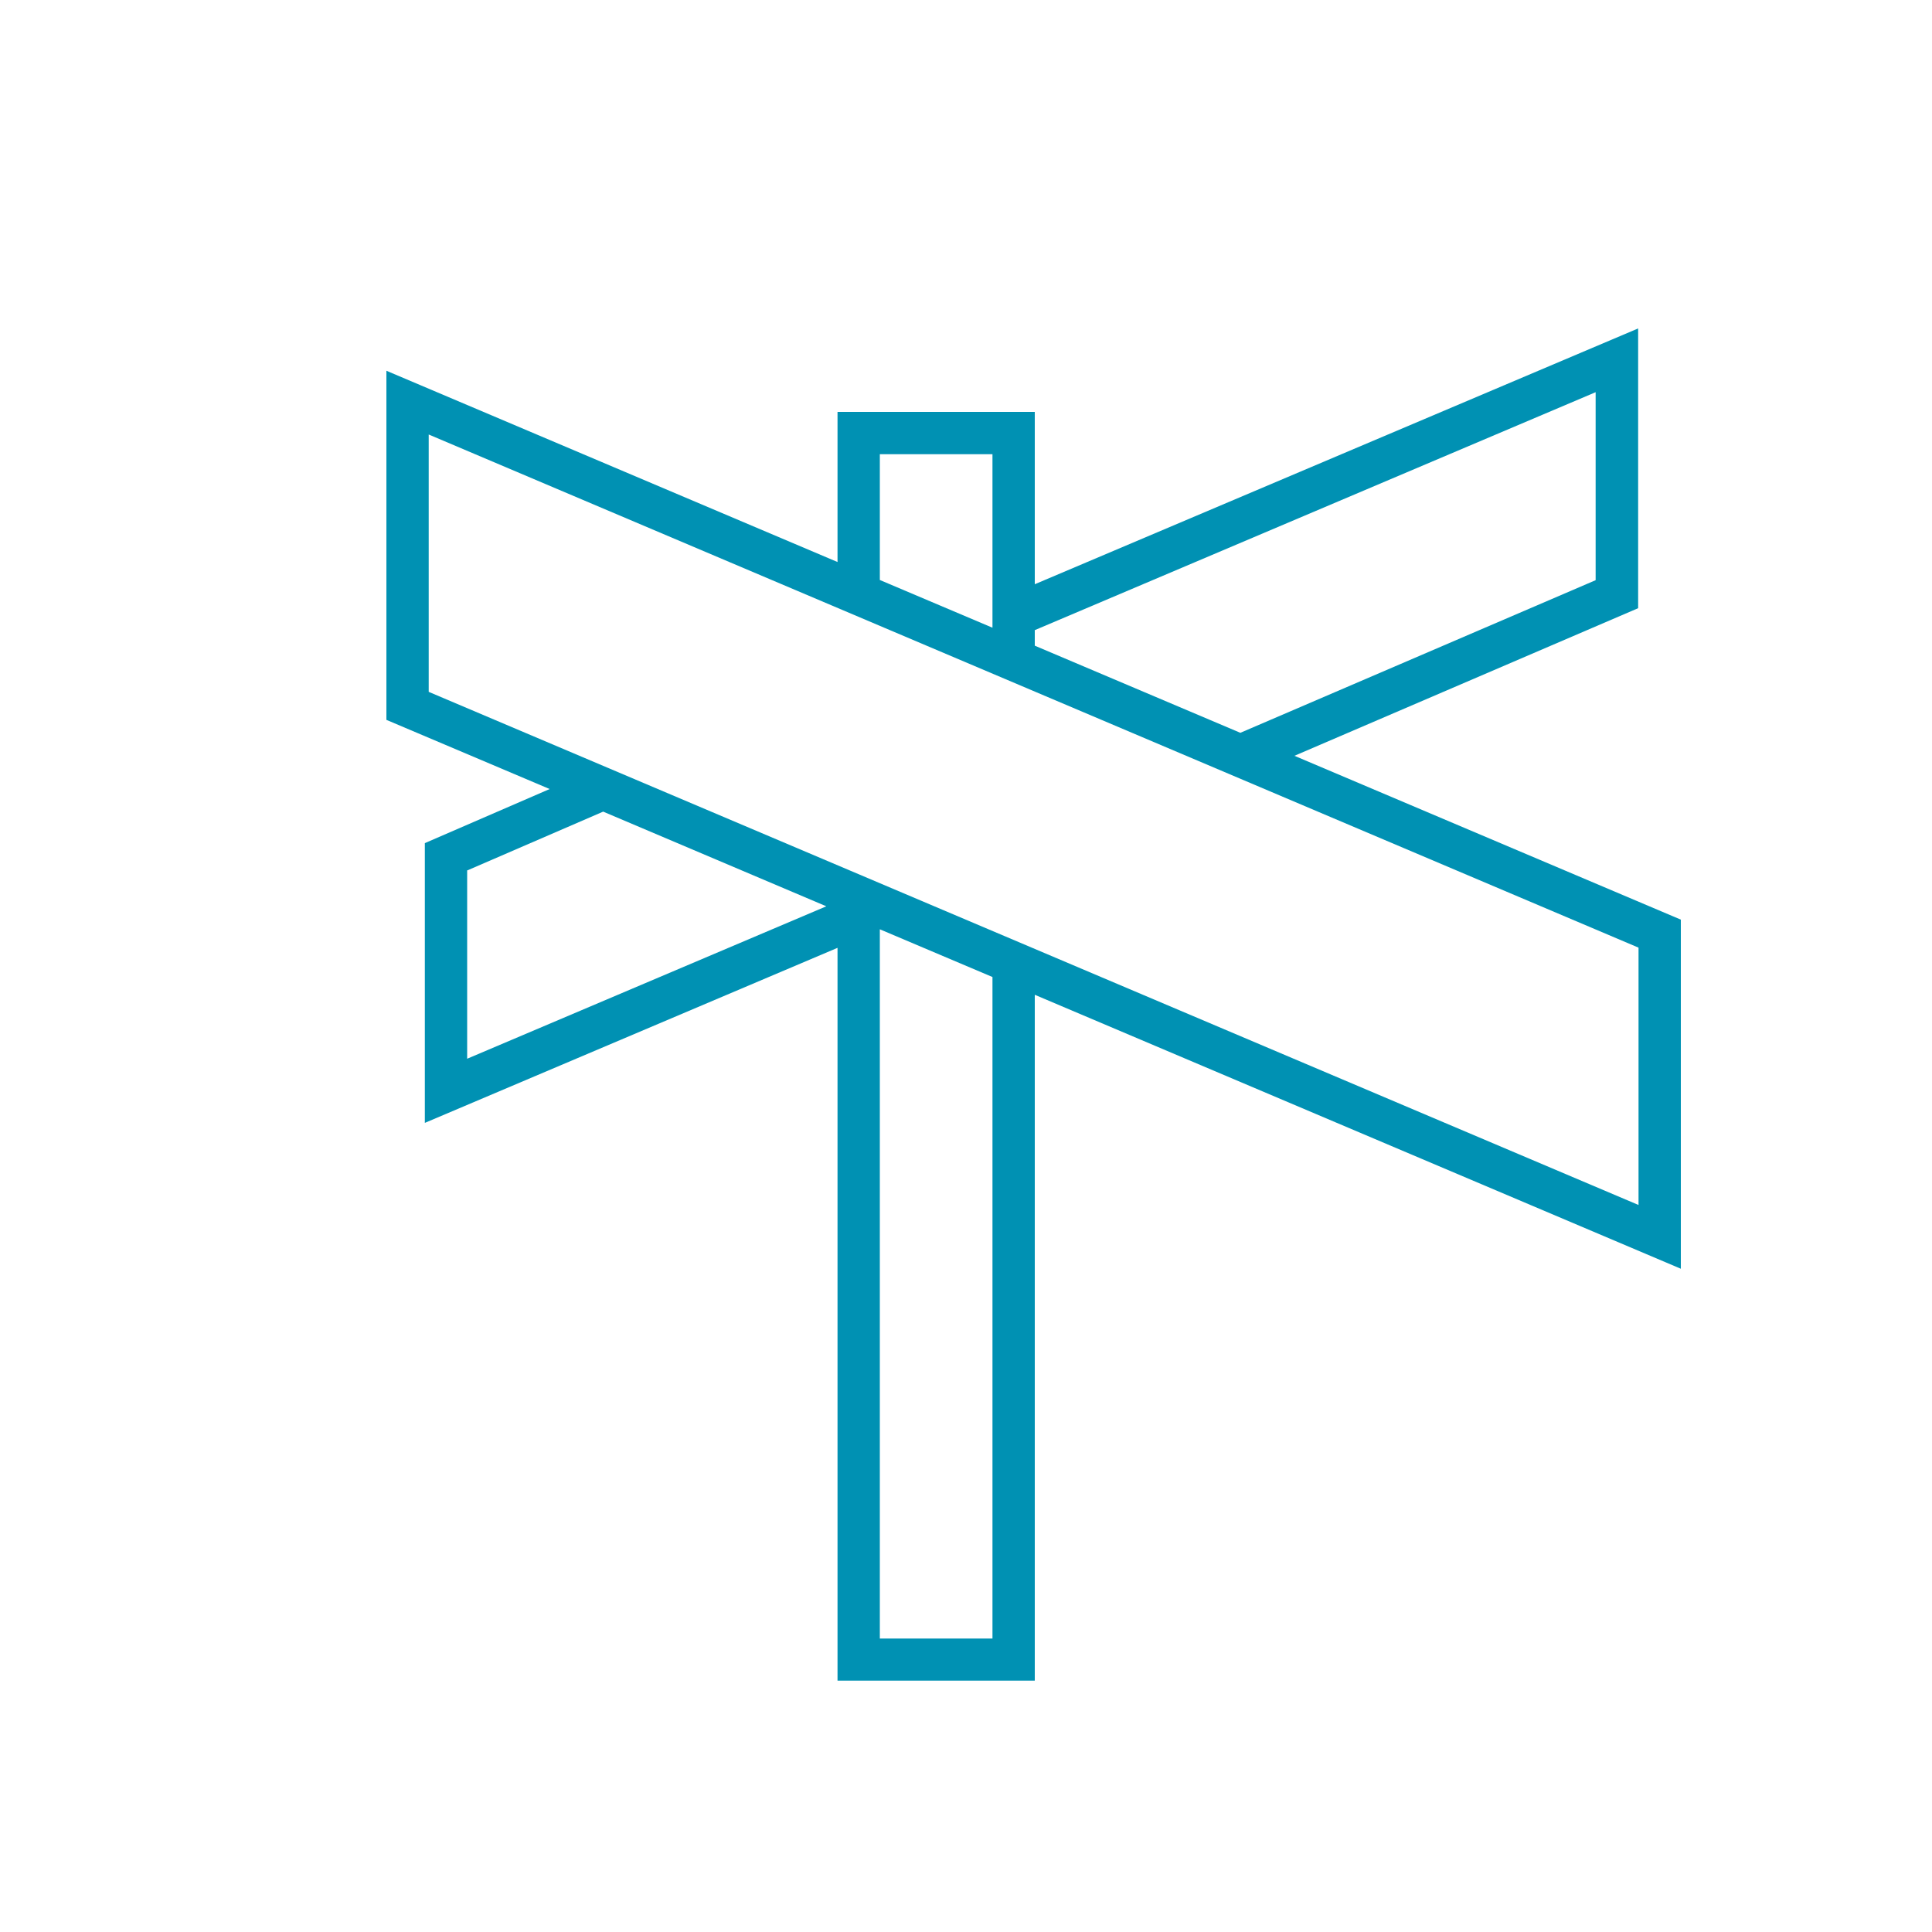
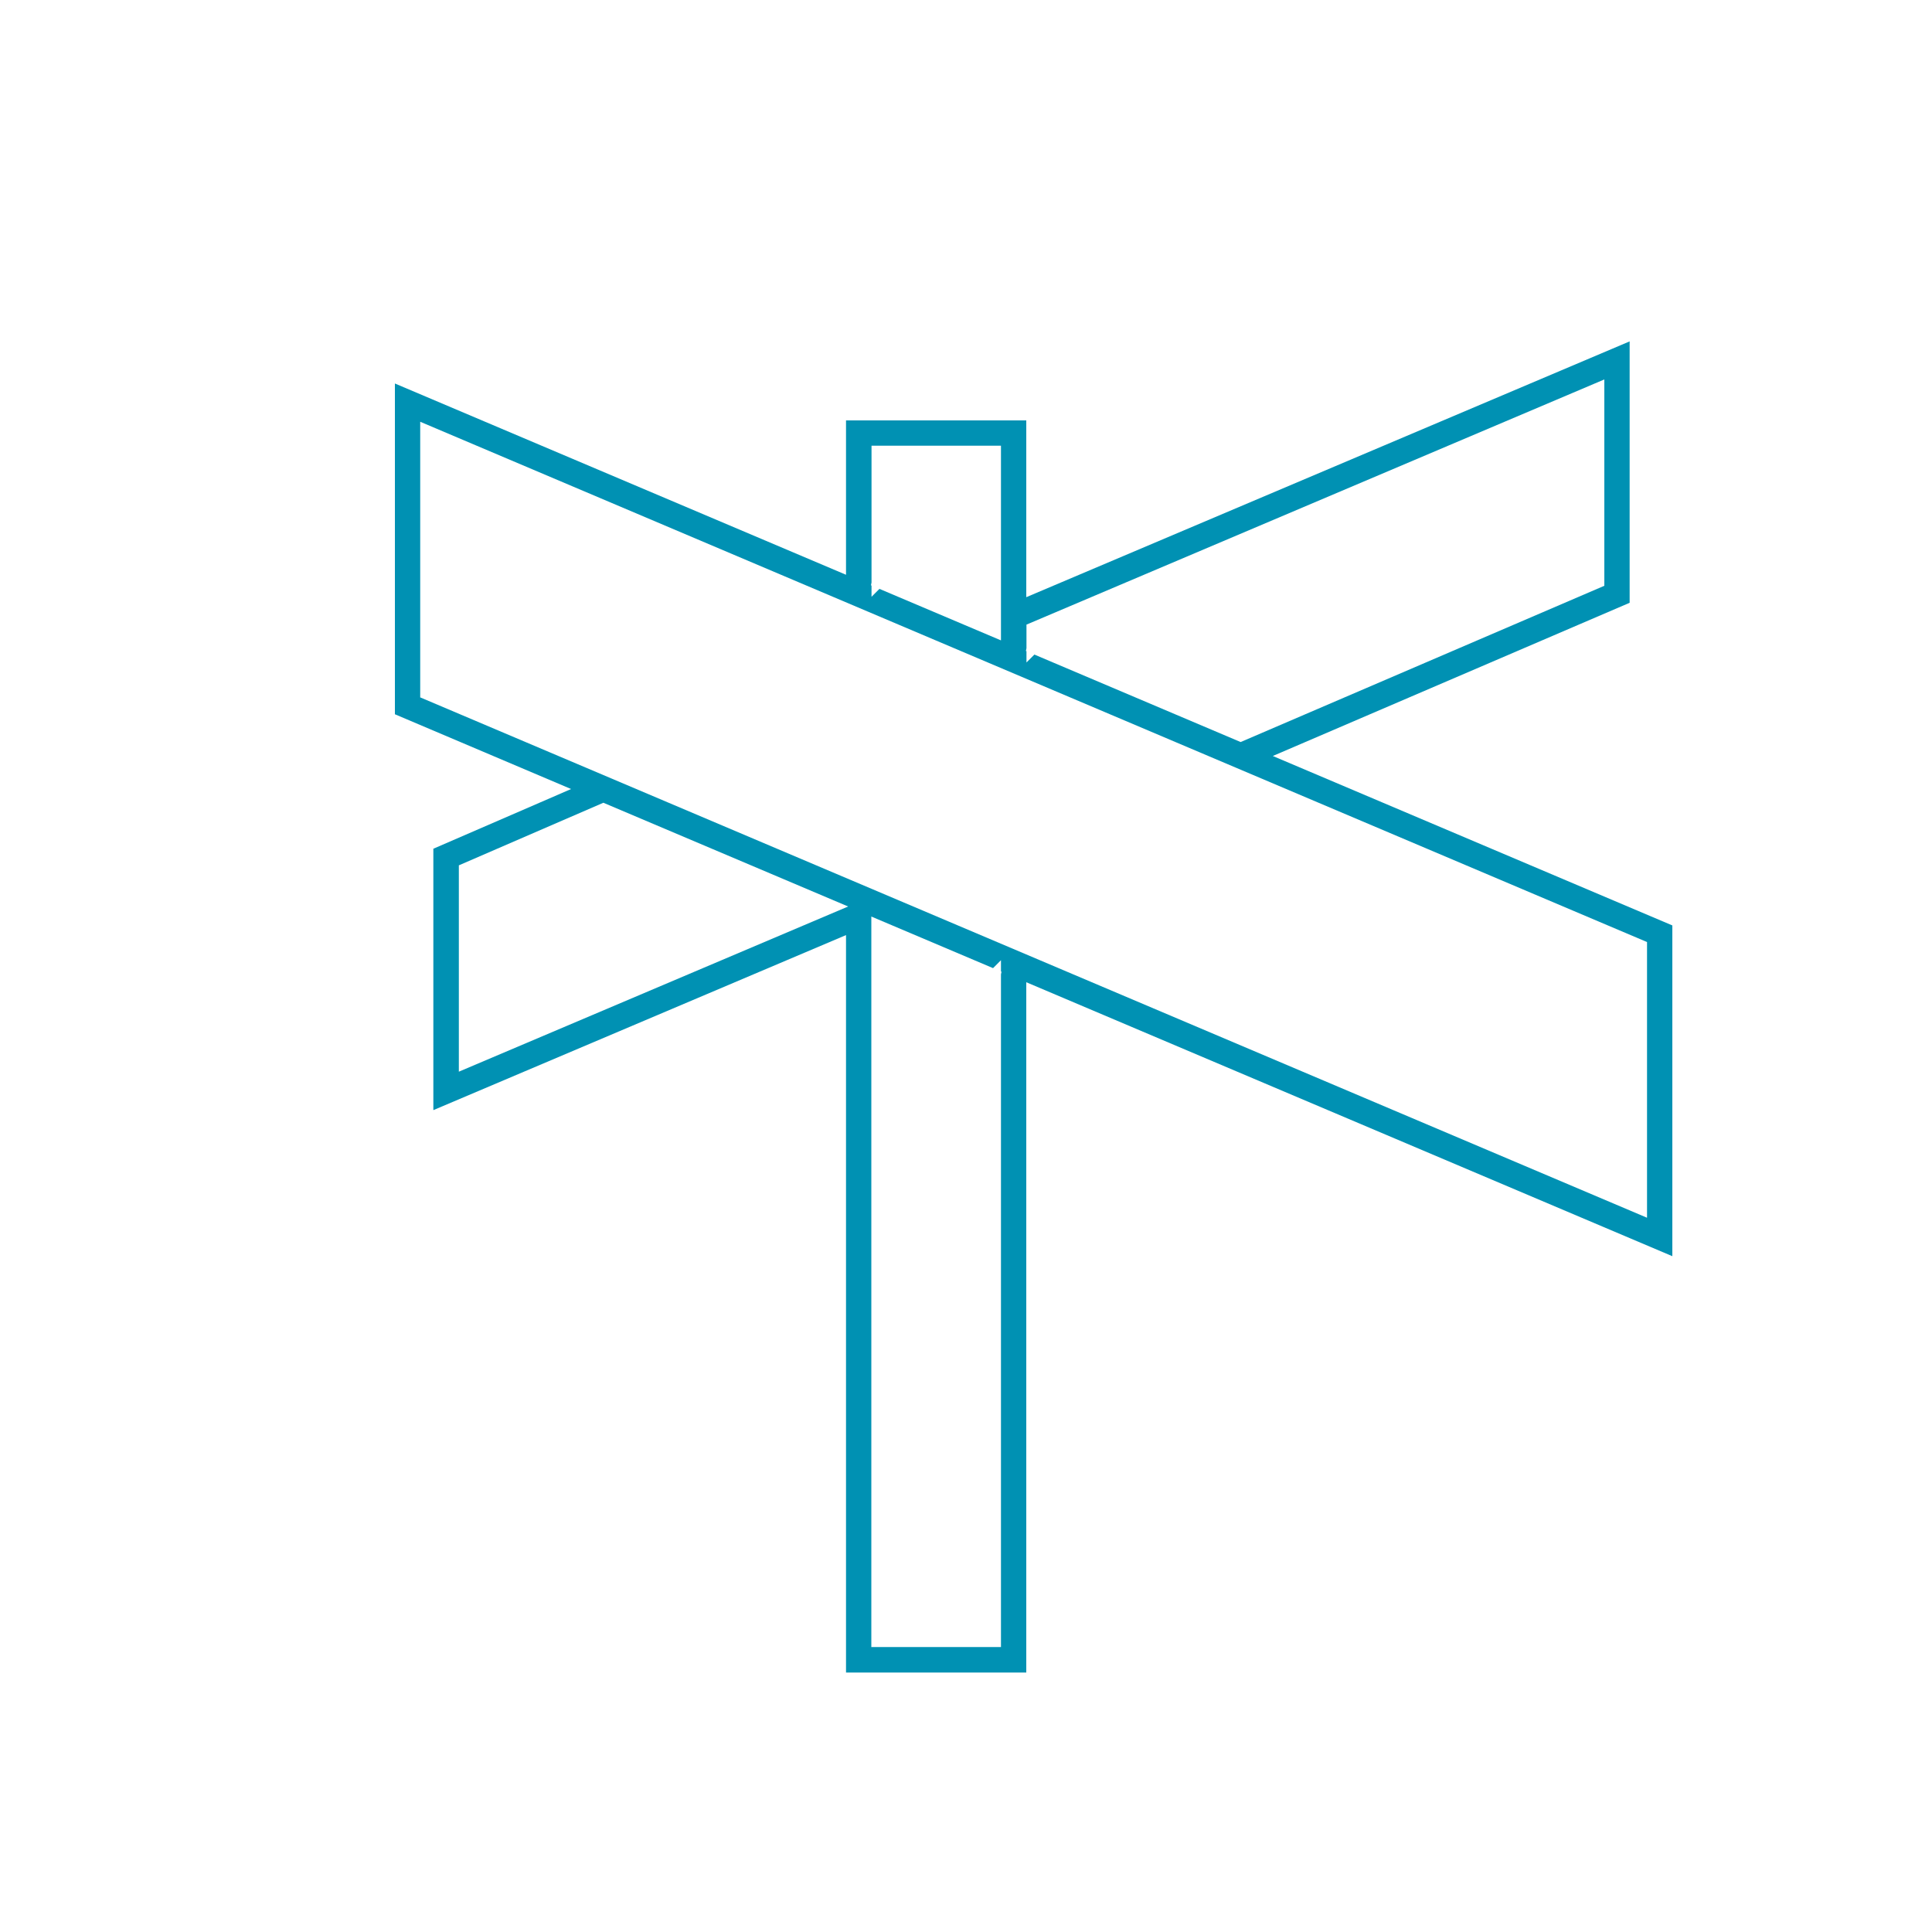
<svg xmlns="http://www.w3.org/2000/svg" id="Layer_2" data-name="Layer 2" width="100" height="100" viewBox="0 0 100 100">
  <defs>
    <style> .cls-1 { fill: none; } .cls-2 { fill: #0091b3; } </style>
  </defs>
  <g id="Layer_1-2" data-name="Layer 1">
    <g>
-       <path class="cls-2" d="m43.35,87v-37.94l-21.36,9.06v-14.48l6.46-2.8-8.45-3.58v-18.07l23.35,9.9v-7.77h10.21v8.92l31.23-13.24v14.48l-17.79,7.64,20,8.48v18.07l-33.44-14.18v35.5h-10.21Zm2.19-2.19h5.83v-34.24l-5.83-2.47v36.72Zm-23.35-49l62.62,26.56v-13.32L22.19,22.49v13.32Zm1.99,9.26v9.73l18.59-7.89-11.55-4.9-7.05,3.05Zm29.38-12.45v.8l10.64,4.51,18.39-7.9v-9.73l-29.04,12.32Zm-8.02-2.6l5.83,2.47v-8.98h-5.83v6.51Z" />
      <path class="cls-2" d="m43.79,86.56v-38.16l-21.36,9.06v-13.53l7.13-3.09-9.12-3.87v-17.12l23.35,9.9v-7.99h9.33v9.15l31.23-13.24v13.53l-18.47,7.93,20.68,8.77v17.12l-33.44-14.18v35.73h-9.33Zm1.32-1.31h6.7v-34.82l.03-.14h-.03v-.59l-.41.41-6.3-2.67v37.82Zm-23.35-49.15l63.49,26.93v-14.27L21.75,21.83v14.27Zm1.99,8.69v10.68l20.15-8.55-12.67-5.37-7.48,3.24Zm40.46-6.38l18.83-8.09v-10.68l-29.91,12.69v1.22l-.03.15h.03v.59l.41-.41,10.68,4.53Zm-12.4-5.26v-10.08h-6.7v7.08l-.03.15h.03v.59l.41-.41,6.3,2.67Z" />
-       <rect class="cls-1" width="100" height="100" />
    </g>
  </g>
</svg>